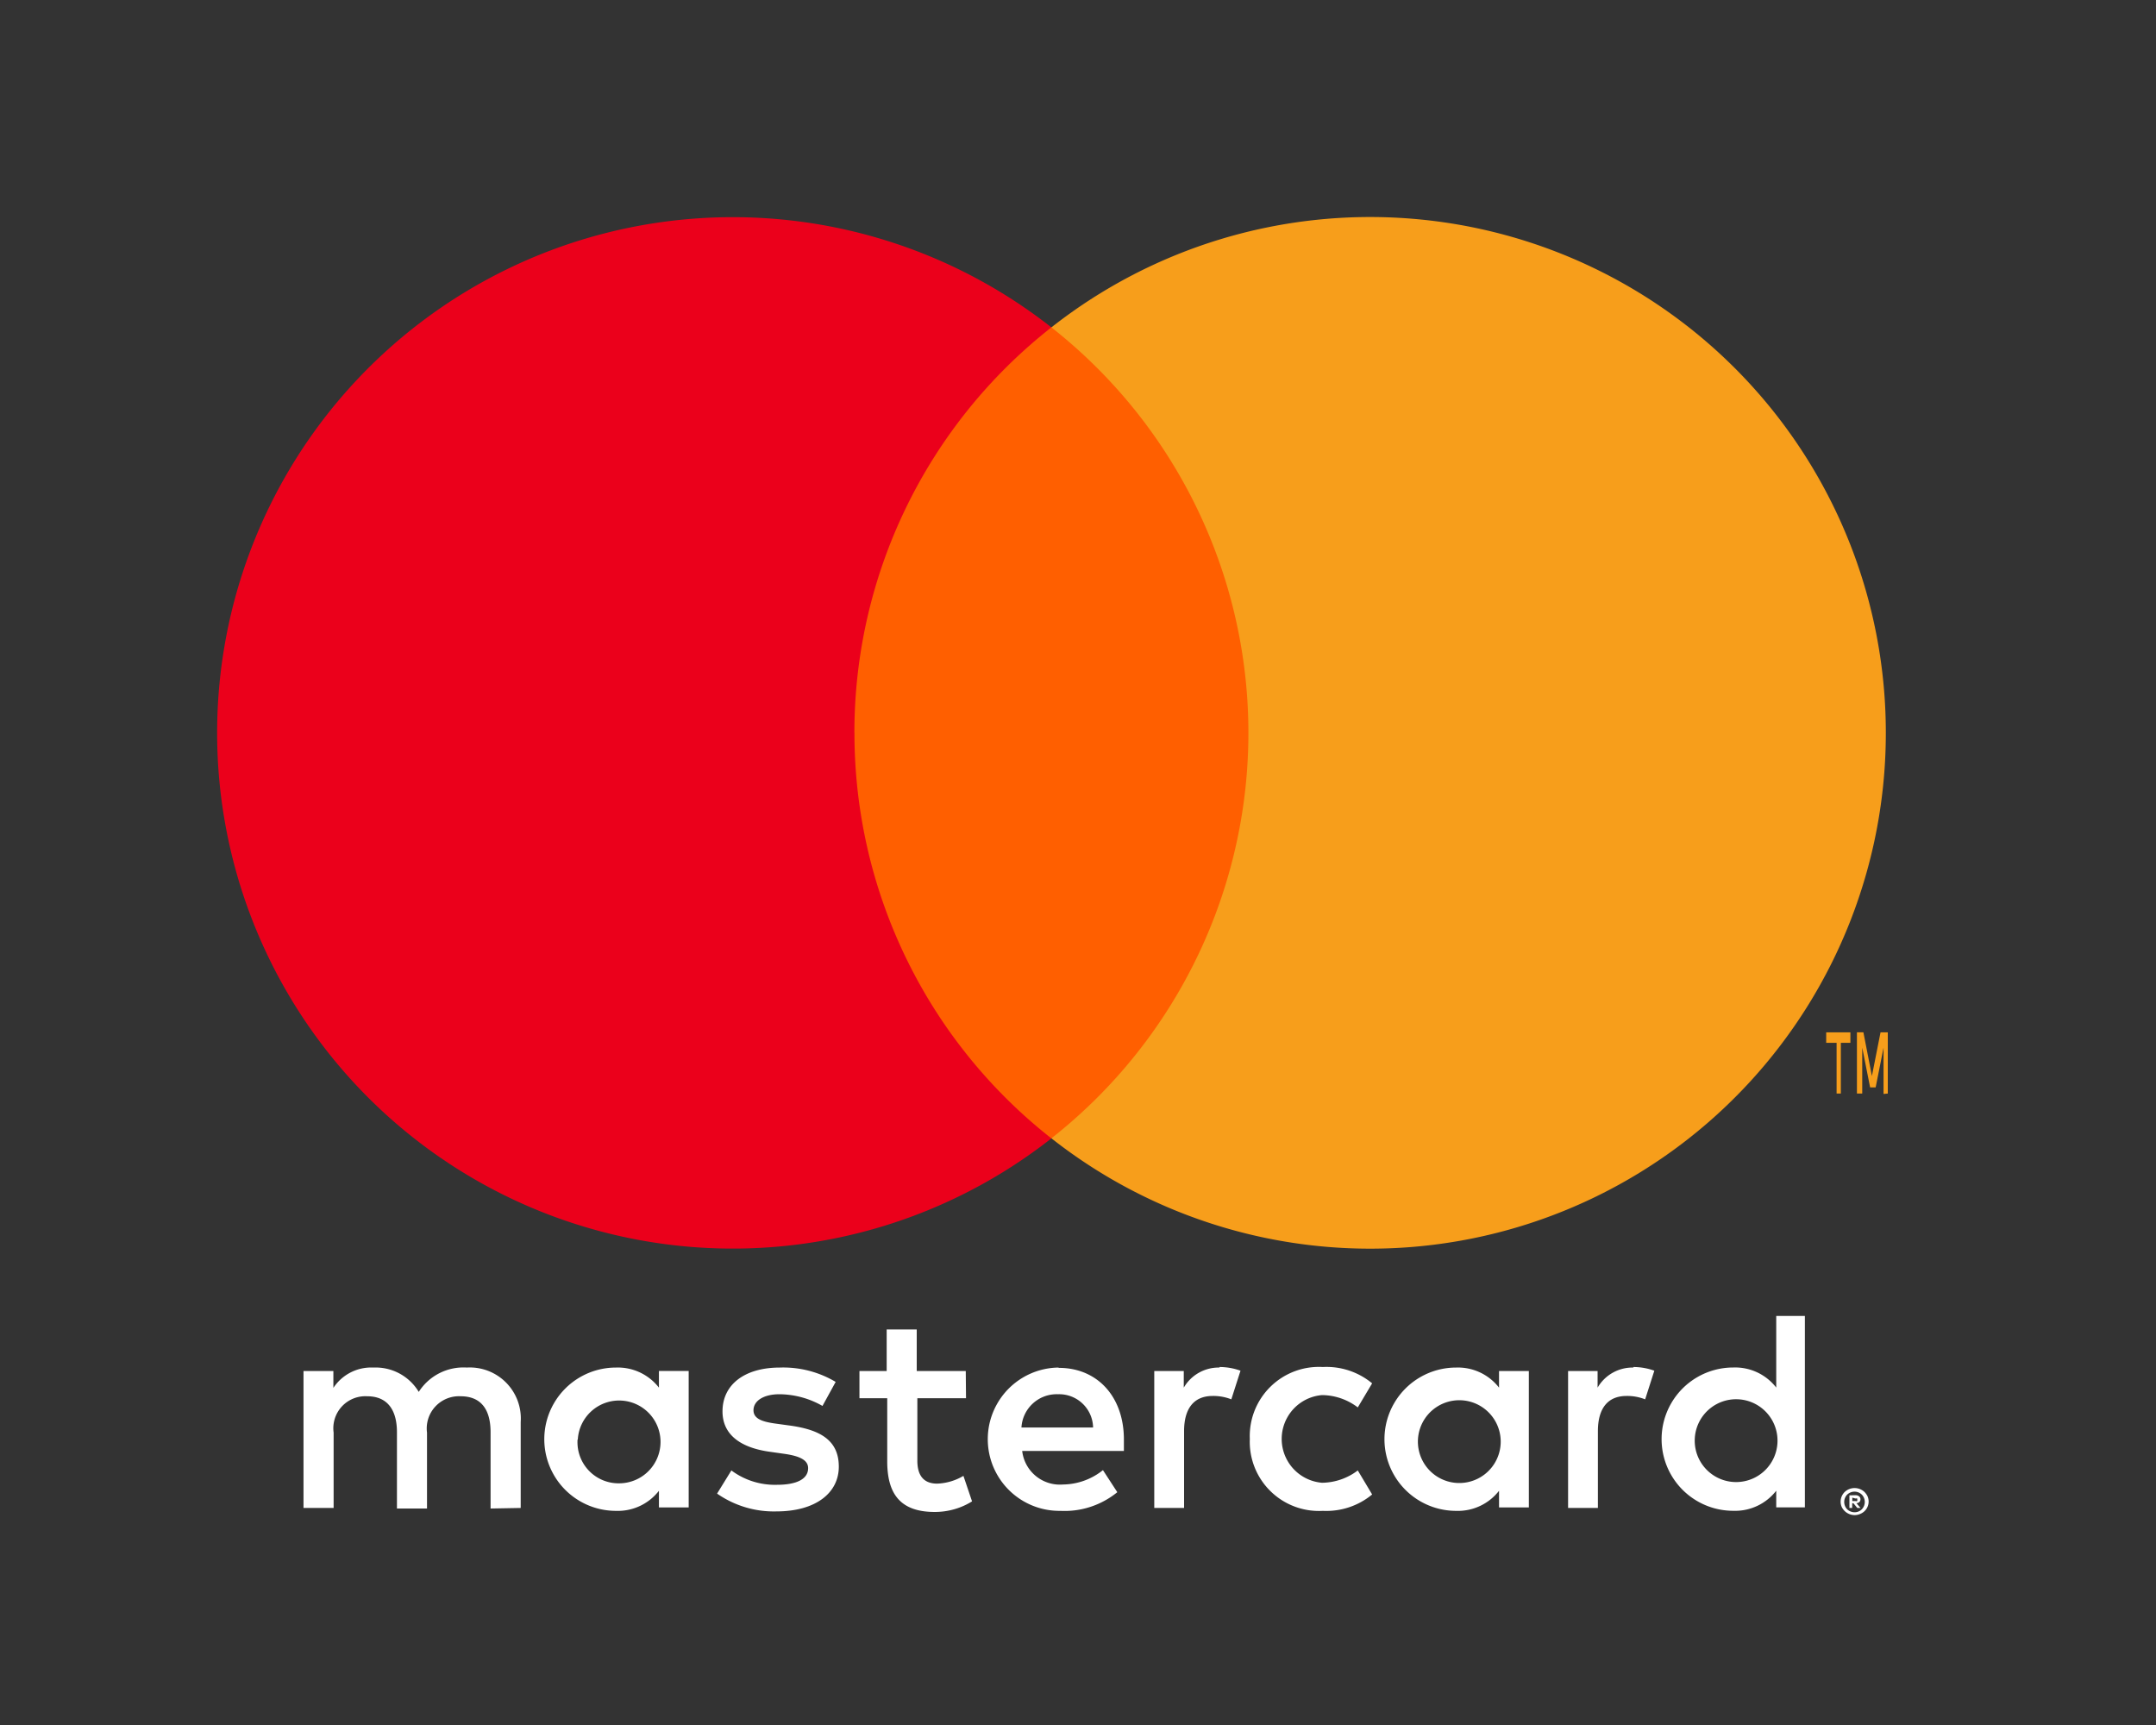
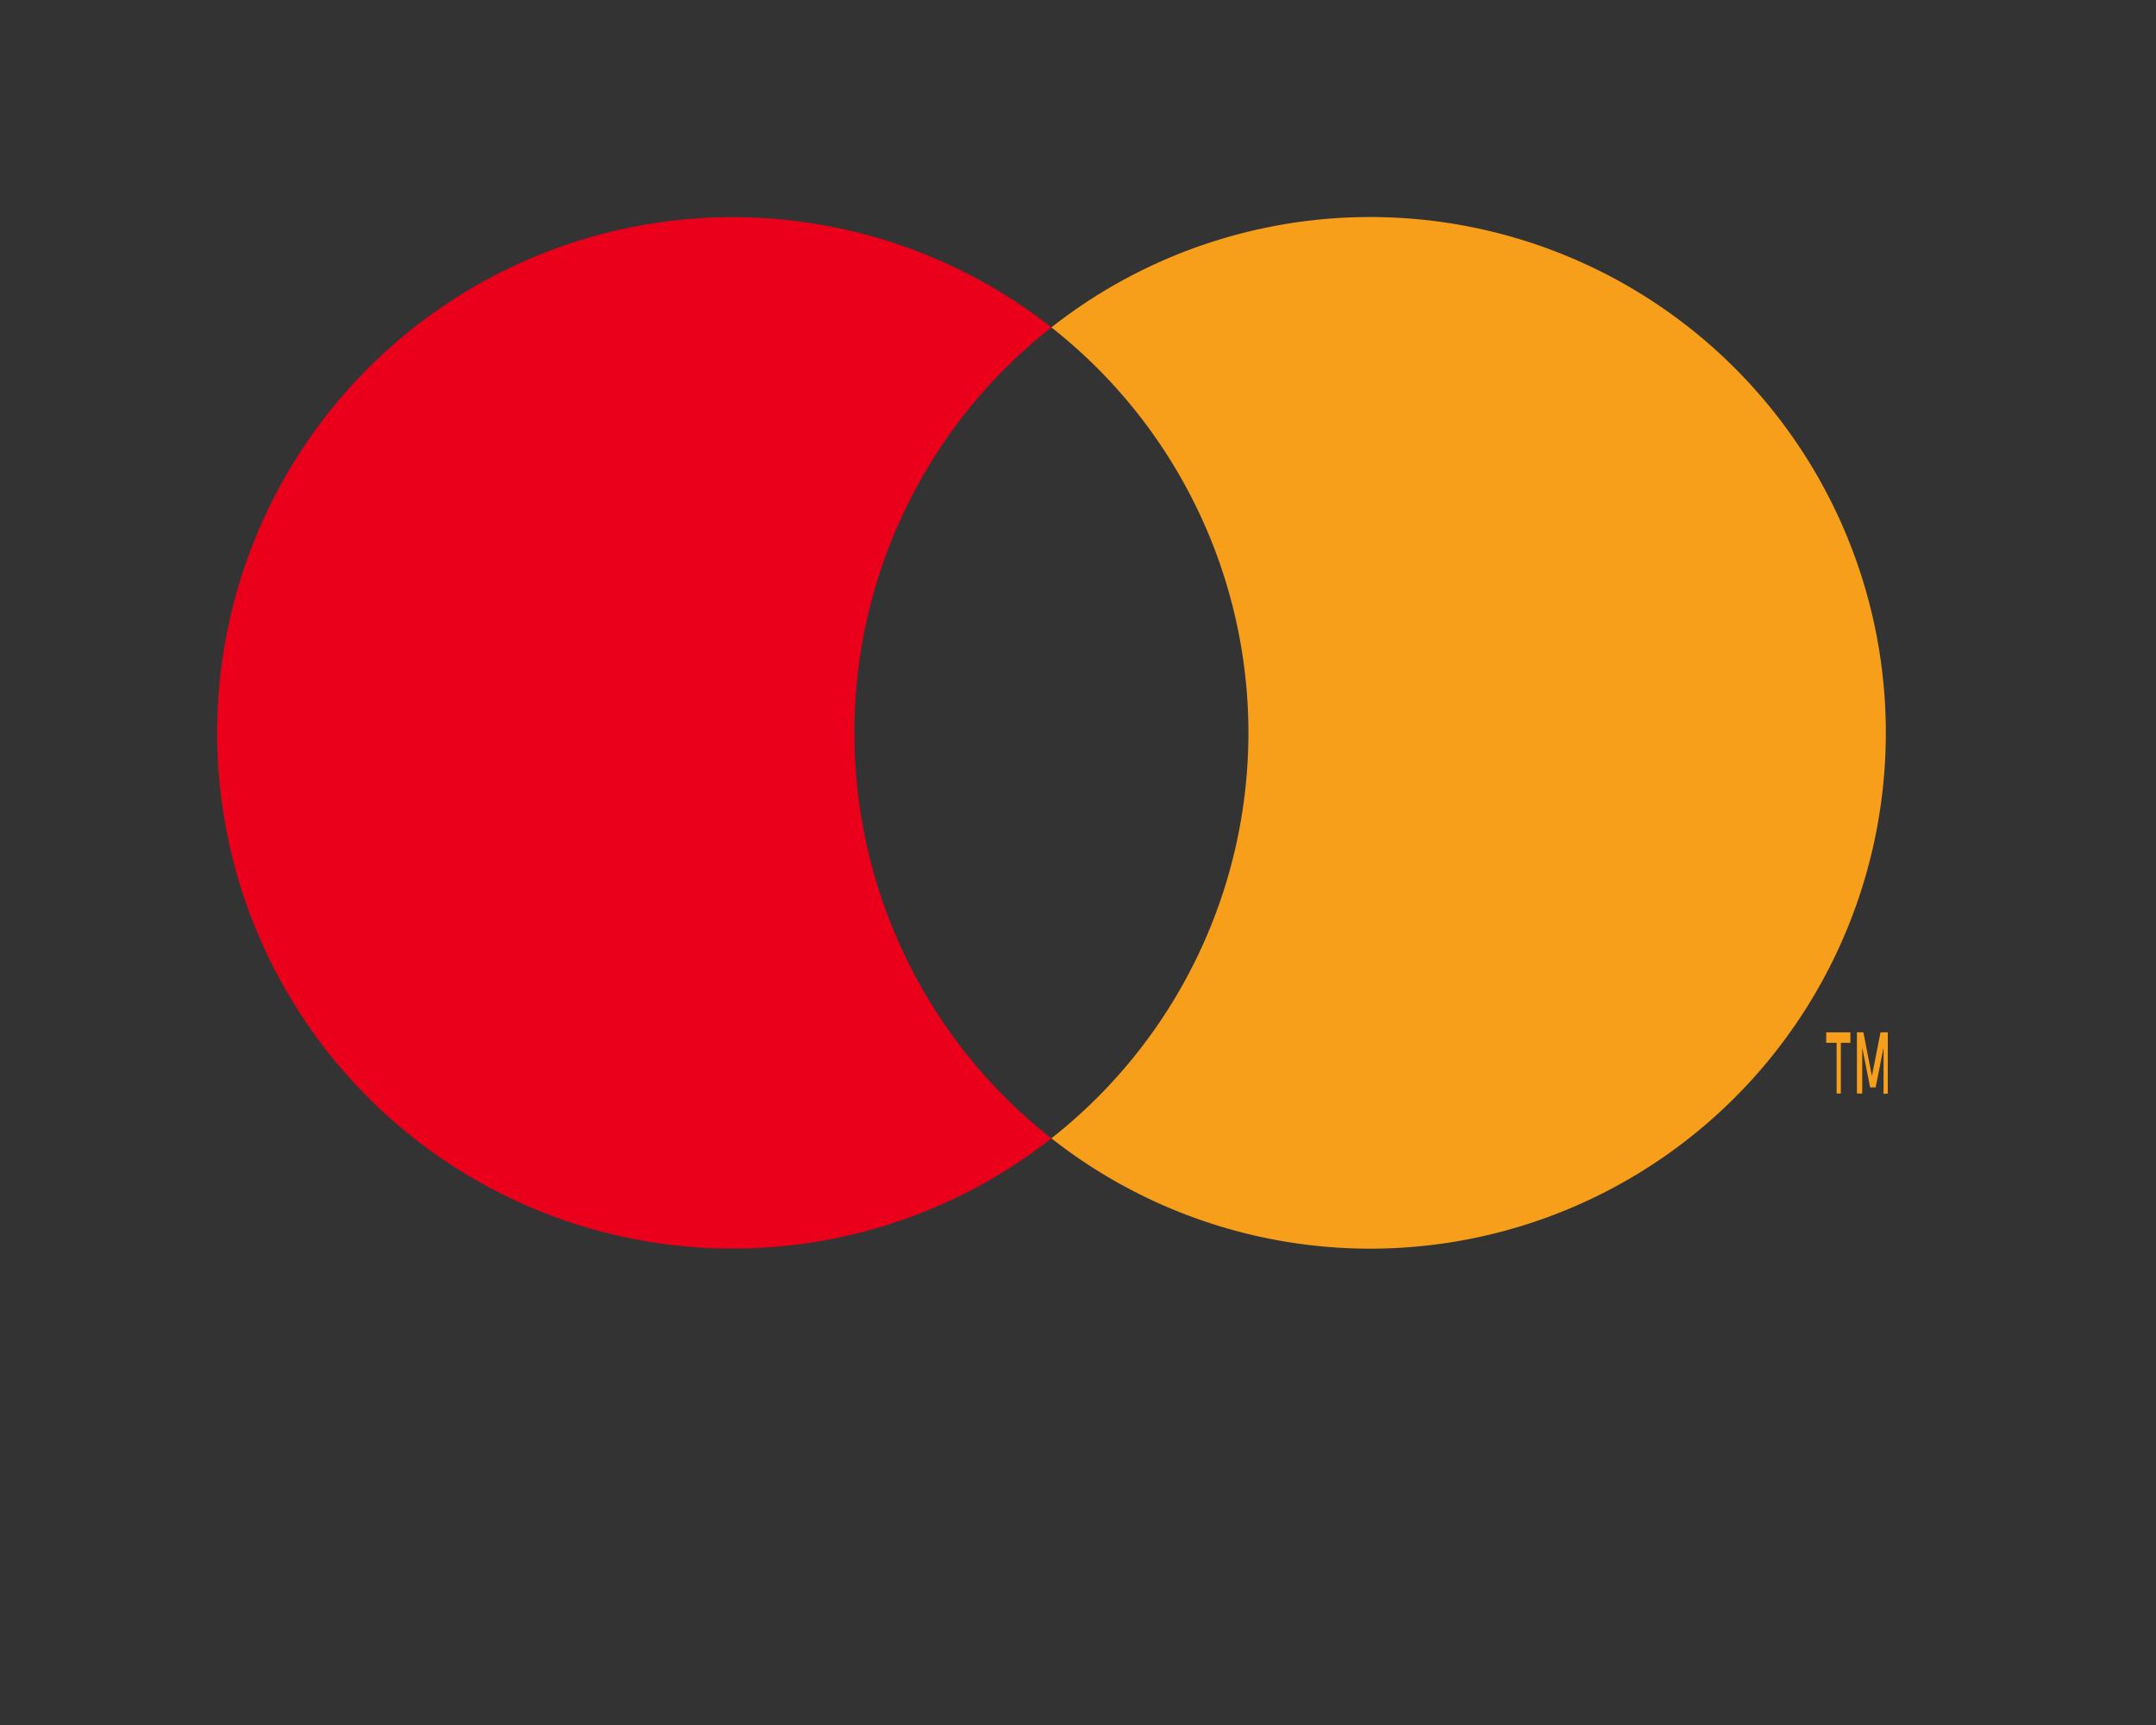
<svg xmlns="http://www.w3.org/2000/svg" width="35" height="28" viewBox="0 0 35 28">
  <rect x="0" y="0" width="35" height="28" fill="#333333" stroke="none" />
  <g fill="none" fill-rule="evenodd">
    <path d="M0 0h34.137v28H0z" />
-     <path d="M8.453 24.477v-1.395a.828.828 0 0 0-.875-.884.86.86 0 0 0-.78.395.816.816 0 0 0-.736-.395.735.735 0 0 0-.65.33v-.274h-.485v2.223h.489v-1.223a.52.52 0 0 1 .544-.59c.32 0 .484.209.484.585v1.237h.488v-1.232a.523.523 0 0 1 .544-.59c.33 0 .488.209.488.585v1.237l.489-.009zm7.225-2.223h-.796v-.674h-.488v.674h-.442v.442h.451v1.023c0 .516.2.823.772.823.214 0 .424-.059.605-.172l-.14-.414a.893.893 0 0 1-.427.126c-.233 0-.321-.15-.321-.372v-1.014h.79l-.004-.442zm4.125-.056a.656.656 0 0 0-.586.326v-.27h-.479v2.223h.484v-1.246c0-.368.158-.572.465-.572a.788.788 0 0 1 .302.055l.149-.465c-.11-.04-.227-.06-.344-.06l.009.01zm-6.237.233a1.663 1.663 0 0 0-.907-.233c-.562 0-.93.27-.93.712 0 .362.27.586.768.655l.232.033c.265.037.39.107.39.233 0 .172-.176.27-.506.27a1.184 1.184 0 0 1-.74-.233l-.232.376c.282.197.62.298.963.289.641 0 1.013-.302 1.013-.726 0-.423-.293-.595-.776-.665l-.233-.032c-.209-.028-.376-.07-.376-.219s.158-.26.423-.26c.245.003.485.068.697.19l.214-.39zm12.955-.233a.656.656 0 0 0-.586.326v-.27h-.479v2.223h.484v-1.246c0-.368.158-.572.465-.572a.788.788 0 0 1 .302.055l.149-.465c-.11-.04-.227-.06-.344-.06l.01.01zm-6.232 1.163a1.123 1.123 0 0 0 1.186 1.163c.29.014.576-.08.8-.266l-.233-.39a.977.977 0 0 1-.581.2.714.714 0 0 1 0-1.423c.21.002.414.072.581.2l.233-.391a1.163 1.163 0 0 0-.8-.265 1.123 1.123 0 0 0-1.186 1.163v.009zm4.53 0v-1.107h-.484v.27a.844.844 0 0 0-.697-.326 1.163 1.163 0 0 0 0 2.326.844.844 0 0 0 .697-.326v.27h.484V23.36zm-1.8 0a.672.672 0 1 1 1.342.079.672.672 0 0 1-1.342-.08zm-5.837-1.163a1.163 1.163 0 1 0 .033 2.326c.334.017.663-.091.923-.303l-.233-.358c-.183.147-.41.23-.646.233a.616.616 0 0 1-.665-.544h1.651v-.186c0-.698-.433-1.163-1.056-1.163l-.007-.005zm0 .433a.551.551 0 0 1 .563.54h-1.163c.018-.311.28-.55.591-.54h.01zm12.118.735V21.36h-.465v1.163a.844.844 0 0 0-.698-.326 1.163 1.163 0 0 0 0 2.326.844.844 0 0 0 .698-.326v.27h.465v-1.102zm.807.788a.233.233 0 0 1 .16.063c.02.02.037.043.05.07a.216.216 0 0 1-.122.288.219.219 0 0 1-.088.018.233.233 0 0 1-.21-.135.219.219 0 0 1 .05-.241.233.233 0 0 1 .167-.063h-.007zm0 .393a.165.165 0 0 0 .12-.051.172.172 0 0 0 0-.233.172.172 0 0 0-.12-.051.174.174 0 0 0-.123.051.172.172 0 0 0 0 .233.172.172 0 0 0 .055.037c.024.01.05.015.075.014h-.007zm.014-.277a.093.093 0 0 1 .06.019c.015.012.022.03.021.049 0 .015-.005.03-.016.041a.081.081 0 0 1-.049.021l.067.077h-.053l-.063-.077h-.02v.077h-.045v-.205l.098-.002zm-.051.04v.055h.05c.01.003.02.003.029 0a.023.023 0 0 0 0-.02.023.023 0 0 0 0-.021.049.049 0 0 0-.028 0l-.051-.014zm-2.558-.944a.672.672 0 1 1 1.341.079.672.672 0 0 1-1.341-.08zm-16.332 0v-1.112h-.483v.27a.844.844 0 0 0-.698-.326 1.163 1.163 0 0 0 0 2.326.844.844 0 0 0 .698-.326v.27h.483v-1.102zm-1.8 0a.672.672 0 1 1 .675.711.667.667 0 0 1-.679-.711h.005z" fill="#FFF" fill-rule="nonzero" />
    <g fill-rule="nonzero">
-       <path fill="#FF5F00" d="M13.406 5.313h7.325v13.164h-7.325z" />
      <path d="M13.87 11.897a8.357 8.357 0 0 1 3.198-6.583 8.371 8.371 0 1 0 0 13.164 8.357 8.357 0 0 1-3.197-6.581z" fill="#EB001B" />
-       <path d="M30.614 11.897a8.371 8.371 0 0 1-13.546 6.58 8.371 8.371 0 0 0 0-13.163 8.371 8.371 0 0 1 13.546 6.58v.003zM29.884 17.75v-.823h.155v-.17h-.393v.17h.169v.823h.069zm.762 0v-.993h-.118l-.14.709-.138-.71h-.105v.994h.086v-.745l.128.645h.09l.128-.645v.752l.07-.007z" fill="#F79E1B" />
+       <path d="M30.614 11.897a8.371 8.371 0 0 1-13.546 6.58 8.371 8.371 0 0 0 0-13.163 8.371 8.371 0 0 1 13.546 6.58v.003zM29.884 17.75v-.823h.155v-.17h-.393v.17h.169v.823zm.762 0v-.993h-.118l-.14.709-.138-.71h-.105v.994h.086v-.745l.128.645h.09l.128-.645v.752l.07-.007z" fill="#F79E1B" />
    </g>
  </g>
</svg>